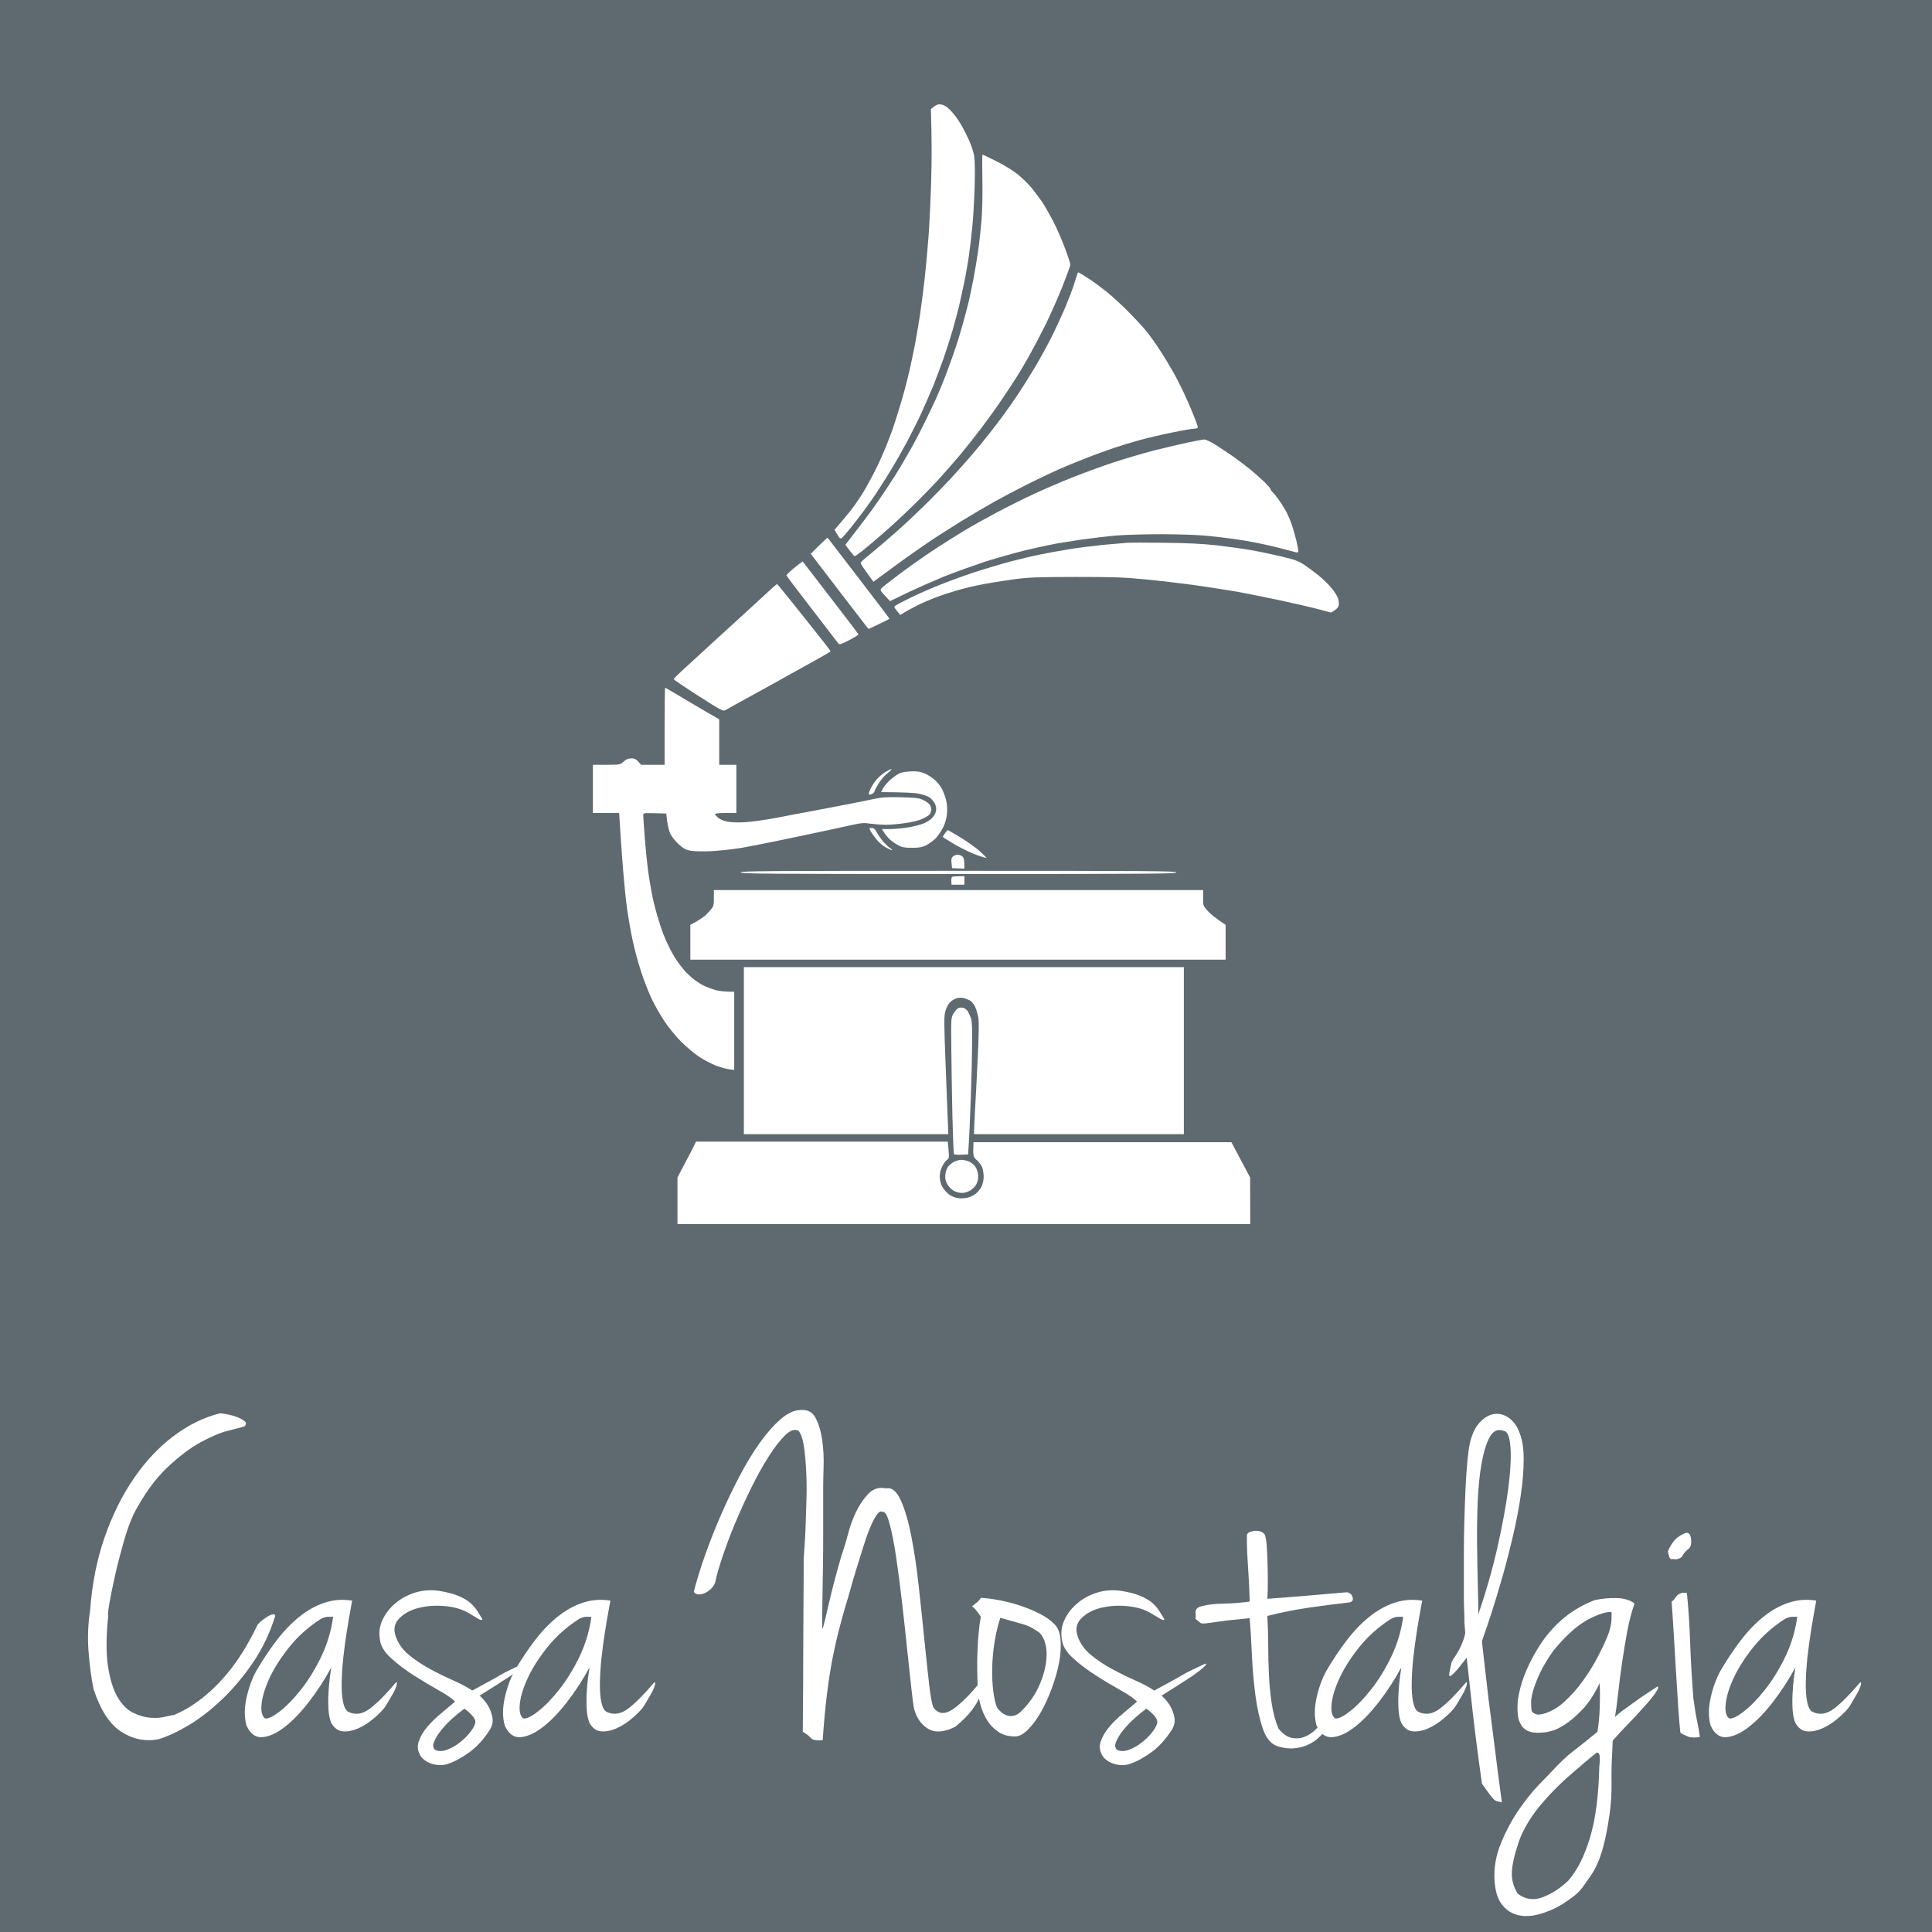
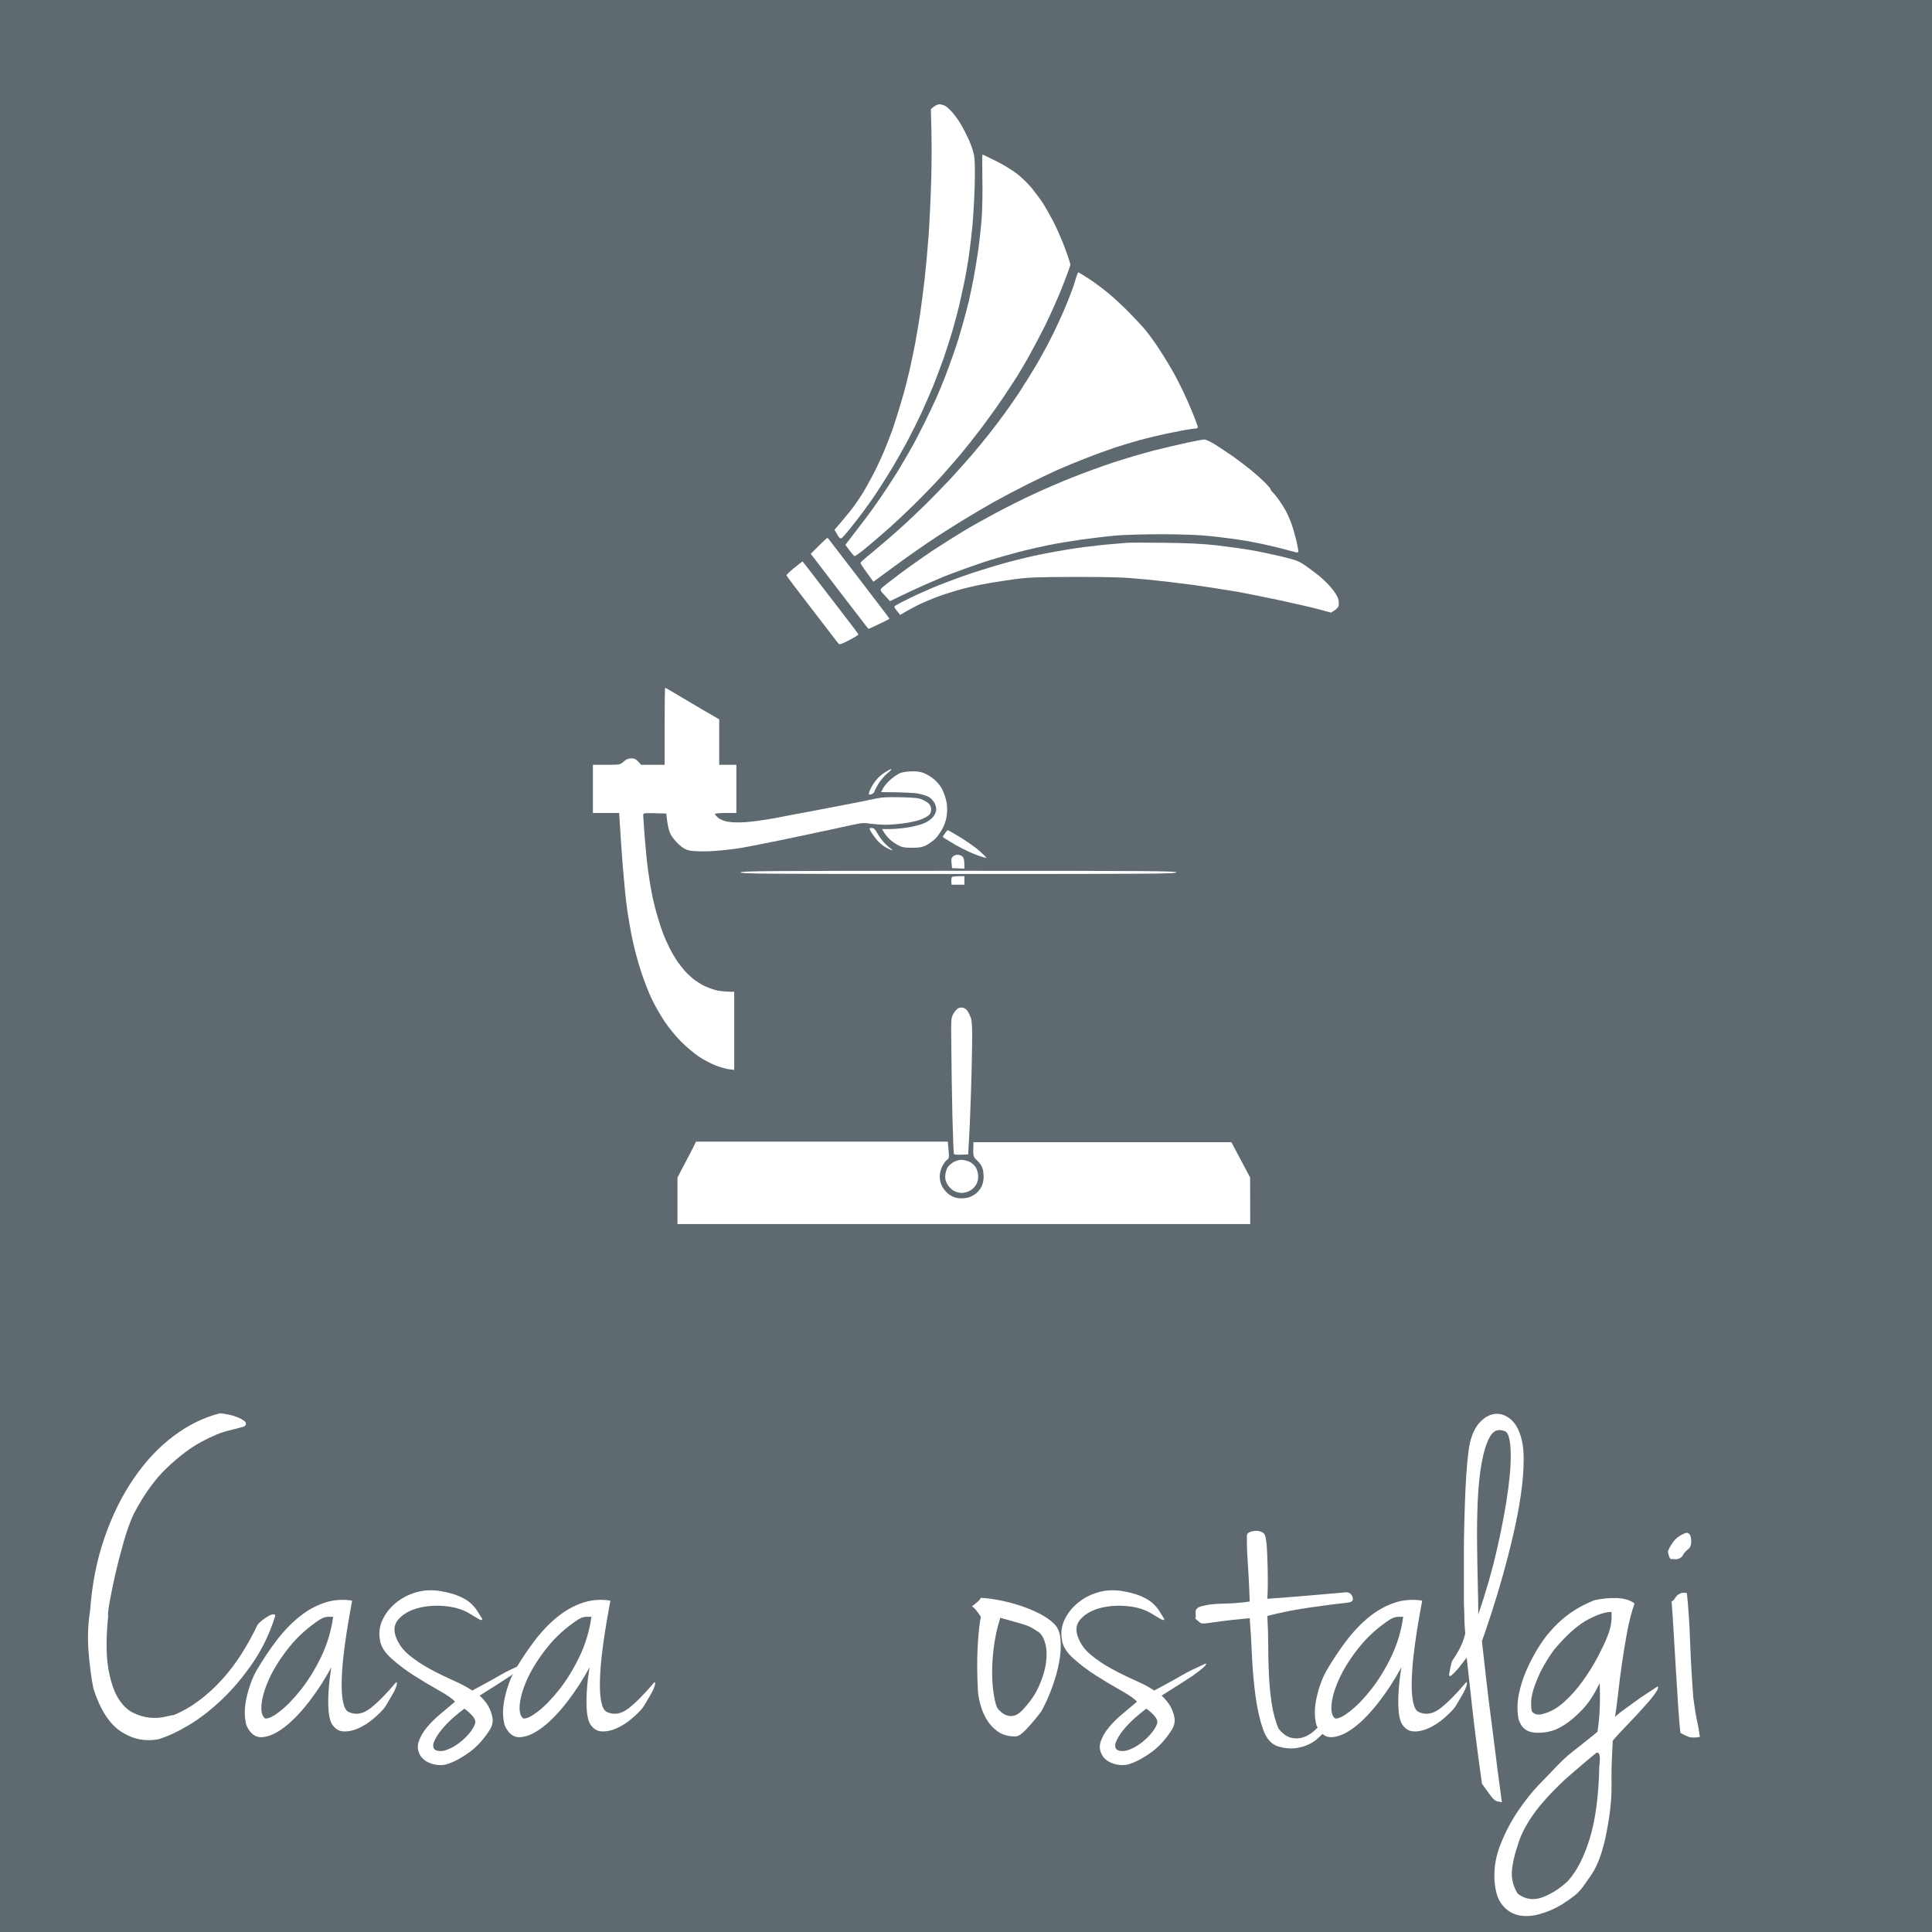
<svg xmlns="http://www.w3.org/2000/svg" width="500" zoomAndPan="magnify" viewBox="0 0 375 375" height="500" preserveAspectRatio="xMidYMid meet" version="1.0">
  <defs>
    <g />
    <clipPath id="98d8ee4649">
      <path d="M 131 221 L 243 221 L 243 237.727 L 131 237.727 Z M 131 221 " clip-rule="nonzero" />
    </clipPath>
    <clipPath id="31428acd2d">
      <path d="M 115.082 133 L 181 133 L 181 208 L 115.082 208 Z M 115.082 133 " clip-rule="nonzero" />
    </clipPath>
    <clipPath id="be8035b0bd">
      <path d="M 173 105 L 259.832 105 L 259.832 120 L 173 120 Z M 173 105 " clip-rule="nonzero" />
    </clipPath>
    <clipPath id="699e75d951">
      <path d="M 161 20.227 L 190 20.227 L 190 105 L 161 105 Z M 161 20.227 " clip-rule="nonzero" />
    </clipPath>
  </defs>
  <rect x="-37.5" width="450" fill="#ffffff" y="-37.5" height="450" fill-opacity="1" />
  <rect x="-37.5" width="450" fill="#5e6a70" y="-37.5" height="450" fill-opacity="1" />
  <path fill="#ffffff" d="M 185.109 225.543 C 184.695 225.77 184.195 226.207 183.965 226.539 C 183.758 226.852 183.531 227.516 183.488 228.035 C 183.406 228.723 183.508 229.18 183.844 229.801 C 184.07 230.258 184.633 230.84 185.066 231.09 C 185.504 231.359 186.191 231.547 186.668 231.547 C 187.168 231.566 187.832 231.359 188.332 231.07 C 188.828 230.777 189.309 230.281 189.555 229.781 C 189.828 229.219 189.91 228.68 189.848 228.035 C 189.805 227.516 189.578 226.832 189.328 226.477 C 189.098 226.125 188.578 225.688 188.145 225.48 C 187.727 225.293 187.043 225.125 186.605 225.125 C 186.191 225.125 185.504 225.312 185.109 225.543 Z M 185.109 225.543 " fill-opacity="1" fill-rule="nonzero" />
  <g clip-path="url(#98d8ee4649)">
    <path fill="#ffffff" d="M 134.555 222.695 C 134.262 223.277 133.453 224.855 132.746 226.164 L 131.5 228.555 L 131.5 237.594 L 242.668 237.594 L 242.648 228.555 L 239.012 221.699 L 188.953 221.699 C 188.852 224.48 188.871 224.523 189.598 225.188 C 190.012 225.543 190.492 226.188 190.637 226.582 C 190.805 226.977 190.926 227.809 190.926 228.41 C 190.926 229.031 190.762 229.824 190.531 230.281 C 190.324 230.695 189.891 231.277 189.555 231.566 C 189.223 231.859 188.578 232.234 188.121 232.379 C 187.664 232.543 186.812 232.629 186.23 232.586 C 185.461 232.523 184.902 232.316 184.258 231.879 C 183.758 231.527 183.156 230.84 182.887 230.32 C 182.555 229.699 182.406 229.055 182.406 228.348 C 182.406 227.703 182.594 226.953 182.887 226.395 C 183.137 225.875 183.551 225.312 183.801 225.148 C 184.215 224.836 184.238 224.691 184.113 223.195 L 183.965 221.594 L 135.094 221.594 Z M 134.555 222.695 " fill-opacity="1" fill-rule="nonzero" />
  </g>
  <path fill="#ffffff" d="M 185.941 195.723 C 185.711 195.848 185.316 196.324 185.047 196.785 C 184.59 197.574 184.59 197.719 184.652 203.516 C 184.672 206.777 184.777 212.66 184.859 216.605 C 184.965 220.555 185.09 223.879 185.152 223.984 C 185.215 224.109 185.859 224.172 186.605 224.129 L 187.914 224.066 C 188.164 220.141 188.332 216.336 188.434 213.074 C 188.559 209.812 188.664 205.18 188.684 202.789 C 188.727 199.547 188.664 198.219 188.453 197.594 C 188.289 197.137 187.996 196.535 187.812 196.242 C 187.625 195.953 187.207 195.66 186.918 195.598 C 186.605 195.535 186.168 195.578 185.941 195.723 Z M 185.941 195.723 " fill-opacity="1" fill-rule="nonzero" />
-   <path fill="#ffffff" d="M 144.383 220.141 L 184.07 220.141 C 183.906 216.355 183.719 211.227 183.531 206.32 C 183.219 198.281 183.219 197.281 183.508 196.242 C 183.695 195.578 184.07 194.852 184.422 194.52 C 184.734 194.188 185.34 193.852 185.734 193.75 C 186.191 193.625 186.73 193.625 187.188 193.75 C 187.582 193.875 188.121 194.102 188.395 194.27 C 188.641 194.434 189.035 194.953 189.266 195.41 C 189.492 195.867 189.766 196.824 189.891 197.551 C 190.035 198.445 189.992 200.773 189.785 205.18 C 189.617 208.668 189.391 213.199 189.266 215.258 C 189.16 217.312 189.059 219.246 189.059 219.559 L 189.059 220.141 L 229.785 220.141 L 229.785 187.723 L 144.383 187.723 Z M 144.383 220.141 " fill-opacity="1" fill-rule="nonzero" />
-   <path fill="#ffffff" d="M 138.562 174.277 C 138.586 175.527 138.5 175.879 138.105 176.398 C 137.836 176.73 137.336 177.27 137.004 177.605 C 136.672 177.914 135.84 178.477 135.199 178.852 L 133.992 179.516 L 133.992 186.27 L 237.891 186.27 L 237.891 179.516 C 235.875 178.188 234.898 177.355 234.398 176.793 C 233.523 175.797 233.504 175.754 233.523 174.277 L 233.523 172.762 L 138.562 172.762 Z M 138.562 174.277 " fill-opacity="1" fill-rule="nonzero" />
  <path fill="#ffffff" d="M 184.797 170.207 C 184.695 170.27 184.633 170.645 184.652 171.039 L 184.695 171.723 L 187.188 171.723 L 187.188 170.062 C 185.461 170.062 184.902 170.125 184.797 170.207 Z M 184.797 170.207 " fill-opacity="1" fill-rule="nonzero" />
  <path fill="#ffffff" d="M 143.758 169.332 C 143.758 169.605 148.602 169.645 186.043 169.645 C 223.488 169.645 228.332 169.605 228.332 169.332 C 228.332 169.062 223.488 169.023 186.043 169.023 C 148.602 169.023 143.758 169.062 143.758 169.332 Z M 143.758 169.332 " fill-opacity="1" fill-rule="nonzero" />
  <path fill="#ffffff" d="M 184.965 166.238 C 184.672 166.508 184.609 166.777 184.695 167.547 L 184.797 168.504 L 187.188 168.605 C 187.207 166.945 187.082 166.527 186.836 166.277 C 186.625 166.07 186.211 165.906 185.898 165.906 C 185.586 165.906 185.172 166.051 184.965 166.238 Z M 184.965 166.238 " fill-opacity="1" fill-rule="nonzero" />
  <path fill="#ffffff" d="M 183.426 161.727 C 183.176 162.062 182.988 162.395 183.012 162.457 C 183.012 162.52 184.133 163.203 185.461 163.992 C 186.812 164.762 188.727 165.676 189.723 166.008 C 190.719 166.363 191.508 166.57 191.488 166.508 C 191.469 166.445 190.887 165.863 190.199 165.238 C 189.516 164.617 187.852 163.434 186.523 162.602 C 185.172 161.789 184.027 161.125 183.988 161.125 C 183.926 161.125 183.676 161.395 183.426 161.727 Z M 183.426 161.727 " fill-opacity="1" fill-rule="nonzero" />
  <path fill="#ffffff" d="M 168.965 161.293 C 169.129 161.605 169.629 162.332 170.086 162.891 C 170.562 163.496 171.355 164.16 171.977 164.512 C 172.578 164.824 173.098 165.055 173.16 165.031 C 173.223 164.992 173.059 164.824 172.809 164.637 C 172.539 164.473 172.02 163.992 171.645 163.598 C 171.27 163.203 170.668 162.395 170.336 161.812 C 169.859 160.938 169.629 160.711 169.215 160.711 C 168.695 160.711 168.695 160.73 168.965 161.293 Z M 168.965 161.293 " fill-opacity="1" fill-rule="nonzero" />
  <path fill="#ffffff" d="M 174.824 150.008 C 174.367 150.176 173.492 150.758 172.871 151.297 C 172.27 151.836 171.582 152.629 171.395 153.023 L 171.02 153.75 C 175.613 153.77 177.547 153.895 178.355 154.062 C 179.168 154.227 180.102 154.539 180.434 154.789 C 180.766 155.016 181.223 155.535 181.43 155.93 C 181.68 156.414 181.766 156.902 181.68 157.387 C 181.617 157.82 181.309 158.383 180.891 158.797 C 180.539 159.172 179.727 159.672 179.145 159.879 C 178.543 160.109 177.234 160.441 176.238 160.605 C 175.219 160.773 173.68 160.918 172.809 160.918 L 171.188 160.918 C 171.75 161.914 172.27 162.52 172.703 162.914 C 173.121 163.309 173.867 163.828 174.367 164.078 C 175.074 164.449 175.57 164.555 177.004 164.555 C 178.398 164.555 178.957 164.449 179.707 164.098 C 180.227 163.848 181.035 163.266 181.535 162.809 C 182.012 162.332 182.699 161.332 183.074 160.566 C 183.551 159.527 183.758 158.758 183.82 157.699 C 183.883 156.699 183.801 155.848 183.551 154.996 C 183.363 154.309 182.988 153.375 182.719 152.918 C 182.449 152.461 181.891 151.773 181.43 151.379 C 180.996 150.984 180.184 150.445 179.602 150.176 C 178.812 149.82 178.211 149.695 177.109 149.719 C 176.301 149.719 175.281 149.863 174.824 150.008 Z M 174.824 150.008 " fill-opacity="1" fill-rule="nonzero" />
  <path fill="#ffffff" d="M 171.812 149.883 C 171.293 150.195 170.562 150.82 170.168 151.277 C 169.773 151.711 169.234 152.566 168.965 153.125 C 168.57 153.977 168.547 154.164 168.797 154.227 C 168.965 154.246 169.254 154.145 169.422 154.02 C 169.609 153.875 169.754 153.688 169.734 153.605 C 169.734 153.5 170.066 152.875 170.461 152.191 C 170.875 151.484 171.645 150.59 172.227 150.113 C 172.809 149.656 173.141 149.281 173.016 149.281 C 172.871 149.281 172.332 149.551 171.812 149.883 Z M 171.812 149.883 " fill-opacity="1" fill-rule="nonzero" />
  <g clip-path="url(#31428acd2d)">
    <path fill="#ffffff" d="M 129.004 140.969 L 129.004 148.449 L 124.434 148.449 C 123.5 147.328 123.23 147.203 122.562 147.203 C 121.941 147.203 121.566 147.348 121.047 147.828 C 120.383 148.43 120.383 148.43 117.742 148.449 L 115.082 148.449 L 115.082 157.801 L 120.176 157.801 C 120.422 162.062 120.695 165.594 120.902 168.398 C 121.129 171.203 121.484 174.84 121.734 176.504 C 121.961 178.164 122.438 180.867 122.793 182.527 C 123.145 184.191 123.895 186.953 124.453 188.66 C 125.016 190.383 125.949 192.754 126.531 193.957 C 127.113 195.164 128.195 197.074 128.965 198.219 C 129.734 199.379 131.145 201.125 132.207 202.188 C 133.246 203.227 134.844 204.555 135.758 205.156 C 136.672 205.762 138.129 206.508 138.98 206.84 C 139.832 207.152 140.973 207.484 141.535 207.547 L 142.512 207.672 L 142.512 192.504 C 140.664 192.504 139.562 192.355 138.875 192.172 C 138.191 191.984 137.109 191.566 136.484 191.258 C 135.863 190.922 134.906 190.301 134.387 189.863 C 133.867 189.426 133.16 188.742 132.828 188.348 C 132.477 187.953 131.871 187.141 131.457 186.582 C 131.062 186 130.398 184.898 130.004 184.086 C 129.586 183.277 129.027 182.031 128.734 181.281 C 128.445 180.535 127.902 178.891 127.551 177.645 C 127.176 176.398 126.699 174.426 126.492 173.281 C 126.281 172.141 125.949 170.207 125.785 168.961 C 125.617 167.734 125.328 164.93 125.16 162.746 C 124.996 160.543 124.848 158.527 124.848 158.258 C 124.848 157.801 124.891 157.801 127.074 157.844 L 129.316 157.906 C 129.547 160.211 129.836 161.25 130.129 161.852 C 130.398 162.434 131.125 163.328 131.75 163.891 C 132.621 164.68 133.098 164.93 133.992 165.117 C 134.699 165.238 136.215 165.281 137.941 165.219 C 139.477 165.137 142.16 164.867 143.863 164.574 C 145.566 164.285 150.492 163.309 154.773 162.395 C 159.051 161.5 163.688 160.504 165.059 160.191 C 167.262 159.711 167.719 159.672 168.965 159.879 C 169.734 159.984 171.082 160.086 171.957 160.086 C 172.852 160.086 174.555 159.941 175.758 159.754 C 176.965 159.59 178.398 159.234 178.98 158.965 C 179.539 158.715 180.184 158.34 180.371 158.156 C 180.578 157.969 180.746 157.488 180.746 157.117 C 180.746 156.699 180.578 156.285 180.289 155.992 C 180.02 155.742 179.438 155.371 178.98 155.184 C 178.336 154.891 177.398 154.809 174.824 154.746 C 172.059 154.684 171.188 154.746 169.629 155.078 C 168.609 155.309 165.805 155.867 163.395 156.324 C 160.984 156.781 158.012 157.344 156.746 157.594 C 155.477 157.82 152.734 158.34 150.617 158.758 C 148.496 159.152 145.797 159.527 144.59 159.59 C 143.262 159.672 141.949 159.629 141.203 159.484 C 140.516 159.359 139.75 159.047 139.395 158.734 C 139.062 158.445 138.773 158.113 138.773 158.008 C 138.773 157.883 139.602 157.801 140.848 157.801 L 142.926 157.801 L 142.926 148.449 L 139.602 148.449 L 139.602 139.621 C 138.066 138.766 135.738 137.375 133.41 136.004 C 131.105 134.613 129.172 133.488 129.109 133.488 C 129.047 133.488 129.004 136.855 129.004 140.969 Z M 129.004 140.969 " fill-opacity="1" fill-rule="nonzero" />
  </g>
-   <path fill="#ffffff" d="M 149.68 114.332 C 149.098 114.871 145.918 117.801 142.617 120.812 C 139.312 123.828 136.113 126.734 135.551 127.277 C 134.969 127.797 133.66 129 132.641 129.938 C 131.625 130.871 130.773 131.723 130.773 131.828 C 130.773 131.93 132.934 133.387 135.551 135.07 C 140.184 138.02 140.352 138.102 140.848 137.812 C 141.141 137.625 143.801 136.168 146.773 134.527 C 149.742 132.906 152.777 131.223 153.523 130.789 C 154.273 130.371 156.309 129.23 158.055 128.273 C 159.801 127.316 161.234 126.488 161.215 126.426 C 161.215 126.363 160.633 125.574 159.902 124.656 C 159.176 123.742 156.891 120.836 154.793 118.215 C 152.695 115.598 150.926 113.418 150.863 113.395 C 150.781 113.355 150.242 113.789 149.68 114.332 Z M 149.68 114.332 " fill-opacity="1" fill-rule="nonzero" />
  <path fill="#ffffff" d="M 154.148 110.238 C 153.297 110.922 152.609 111.59 152.652 111.691 C 152.672 111.797 154.895 114.746 157.617 118.258 C 160.32 121.789 162.625 124.781 162.75 124.93 C 162.938 125.156 163.332 125.031 164.809 124.262 C 165.805 123.742 166.617 123.246 166.617 123.141 C 166.617 123.059 164.871 120.75 162.75 118.008 C 160.633 115.266 158.199 112.105 157.348 110.984 C 156.496 109.883 155.789 108.969 155.77 108.969 C 155.727 108.969 155 109.551 154.148 110.238 Z M 154.148 110.238 " fill-opacity="1" fill-rule="nonzero" />
  <g clip-path="url(#be8035b0bd)">
    <path fill="#ffffff" d="M 218.773 105.355 C 218.148 105.395 216.09 105.582 214.199 105.75 C 212.309 105.938 209.316 106.309 207.551 106.602 C 205.785 106.891 203.207 107.348 201.836 107.641 C 200.465 107.91 197.891 108.535 196.121 108.992 C 194.355 109.449 191.137 110.426 188.953 111.129 C 186.773 111.859 183.695 113 182.098 113.645 C 180.496 114.289 178.066 115.371 176.695 116.035 C 175.324 116.699 174.035 117.387 173.828 117.531 C 173.492 117.781 173.516 117.844 174.098 118.57 L 174.719 119.359 C 176.09 118.527 177.191 117.945 178.043 117.512 C 178.898 117.074 180.496 116.387 181.578 115.973 C 182.656 115.559 184.527 114.953 185.734 114.602 C 186.938 114.246 189.078 113.727 190.512 113.457 C 191.945 113.168 194.688 112.73 196.641 112.461 C 199.82 112.047 201.047 112.004 208.797 111.984 C 216.215 111.984 218.105 112.047 222.305 112.461 C 224.984 112.711 229.203 113.207 231.656 113.543 C 234.105 113.895 237.766 114.457 239.758 114.789 C 241.754 115.141 245.785 115.953 248.695 116.574 C 251.602 117.199 254.969 117.988 256.176 118.32 L 258.355 118.902 C 259.438 118.277 259.77 117.883 259.832 117.531 C 259.914 117.219 259.852 116.617 259.727 116.18 C 259.602 115.766 259.043 114.852 258.461 114.164 C 257.898 113.48 256.82 112.418 256.09 111.816 C 255.363 111.234 254.117 110.301 253.348 109.758 C 252.082 108.906 251.562 108.699 248.902 108.055 C 247.238 107.66 244.539 107.078 242.875 106.789 C 241.215 106.496 238.137 106.082 236.02 105.832 C 233.277 105.543 230.43 105.395 226.043 105.355 C 222.68 105.312 219.395 105.312 218.773 105.355 Z M 218.773 105.355 " fill-opacity="1" fill-rule="nonzero" />
  </g>
  <path fill="#ffffff" d="M 158.926 105.938 L 157.367 107.496 C 159.176 109.844 161.484 112.875 163.664 115.723 C 165.867 118.59 167.863 121.188 168.113 121.5 L 168.59 122.082 C 171.727 120.625 172.641 120.148 172.641 120.086 C 172.641 120.023 170.043 116.617 166.867 112.48 C 163.707 108.367 161.027 104.855 160.902 104.711 C 160.777 104.543 160.652 104.418 160.59 104.398 C 160.527 104.398 159.781 105.082 158.926 105.938 Z M 158.926 105.938 " fill-opacity="1" fill-rule="nonzero" />
  <path fill="#ffffff" d="M 230.41 85.926 C 228.871 86.258 225.961 86.945 223.969 87.441 C 221.973 87.961 218.5 88.98 216.277 89.707 C 214.055 90.434 210.398 91.766 208.176 92.656 C 205.953 93.531 202.543 95.008 200.59 95.922 C 198.637 96.812 195.418 98.434 193.422 99.496 C 191.426 100.555 188.559 102.152 187.082 103.047 C 185.609 103.941 182.887 105.645 181.059 106.852 C 179.23 108.078 176.277 110.152 174.512 111.484 C 172.746 112.812 171.168 114.039 171.043 114.246 C 170.812 114.539 170.918 114.727 171.77 115.617 L 172.746 116.68 C 175.801 115.184 177.816 114.246 179.188 113.645 C 180.559 113.043 182.285 112.293 183.031 111.984 C 183.781 111.672 185.691 110.965 187.293 110.383 C 188.891 109.82 190.574 109.219 191.031 109.074 C 191.488 108.906 192.984 108.473 194.355 108.078 C 195.727 107.68 197.828 107.098 199.031 106.809 C 200.238 106.52 202.336 106.039 203.707 105.77 C 205.078 105.48 207.883 105.023 209.941 104.73 C 211.996 104.441 215.031 104.086 216.695 103.941 C 218.355 103.797 222.348 103.691 225.629 103.691 C 229.555 103.711 232.695 103.816 234.98 104.066 C 236.871 104.254 239.863 104.648 241.629 104.938 C 243.395 105.23 246.262 105.832 247.969 106.27 C 249.691 106.727 251.293 107.141 251.562 107.203 C 251.875 107.266 252.02 107.203 252.02 106.996 C 252.02 106.828 251.832 105.875 251.602 104.855 C 251.355 103.859 250.938 102.383 250.648 101.594 C 250.355 100.781 249.836 99.617 249.484 98.996 C 249.129 98.371 248.488 97.375 248.07 96.812 C 247.656 96.23 247.137 95.629 246.949 95.465 C 246.762 95.297 246.594 95.047 246.617 94.945 C 246.617 94.82 246.074 94.215 245.434 93.57 C 244.766 92.93 243.582 91.867 242.773 91.203 C 241.961 90.539 240.426 89.375 239.344 88.605 C 238.262 87.859 236.664 86.797 235.812 86.258 C 234.961 85.719 234.023 85.301 233.734 85.301 C 233.441 85.324 231.945 85.594 230.41 85.926 Z M 230.41 85.926 " fill-opacity="1" fill-rule="nonzero" />
  <path fill="#ffffff" d="M 209.129 53.137 C 209.066 53.262 208.777 54.176 208.484 55.152 C 208.176 56.129 207.406 58.121 206.781 59.617 C 206.16 61.094 204.973 63.672 204.145 65.332 C 203.312 66.996 201.879 69.613 200.965 71.152 C 200.027 72.688 198.617 74.977 197.785 76.242 C 196.953 77.512 195.602 79.422 194.812 80.504 C 194.023 81.582 192.695 83.328 191.883 84.348 C 191.074 85.363 189.617 87.152 188.641 88.293 C 187.664 89.438 185.734 91.578 184.363 93.074 C 182.969 94.551 180.684 96.898 179.27 98.27 C 177.859 99.641 176.176 101.238 175.551 101.801 C 174.926 102.383 173.328 103.797 172.02 104.918 C 170.688 106.062 169.047 107.453 168.32 108.035 C 167.613 108.594 167.031 109.156 167.031 109.281 C 167.031 109.406 167.594 110.258 168.277 111.191 L 169.523 112.918 C 170.562 112.148 172.371 110.84 174.199 109.488 C 176.027 108.137 178.793 106.207 180.332 105.168 C 181.867 104.129 184.672 102.34 186.562 101.176 C 188.453 100.016 191.301 98.332 192.902 97.438 C 194.5 96.543 197.453 94.984 199.445 93.988 C 201.441 92.992 204.059 91.742 205.266 91.203 C 206.469 90.664 208.945 89.645 210.773 88.938 C 212.602 88.211 215.137 87.297 216.383 86.883 C 217.629 86.465 219.832 85.801 221.266 85.406 C 222.699 85.012 225.504 84.348 227.5 83.953 C 229.496 83.535 231.449 83.203 231.801 83.203 C 232.277 83.203 232.488 83.098 232.488 82.891 C 232.488 82.727 232.07 81.582 231.57 80.336 C 231.074 79.109 230.223 77.176 229.68 76.035 C 229.141 74.891 228.227 73.105 227.645 72.086 C 227.062 71.066 225.941 69.199 225.109 67.93 C 224.301 66.664 223.094 65 222.43 64.191 C 221.766 63.379 220.309 61.82 219.207 60.699 C 218.105 59.555 216.277 57.875 215.137 56.918 C 213.992 55.98 212.246 54.672 211.23 54.027 C 210.23 53.387 209.379 52.867 209.316 52.867 C 209.254 52.867 209.172 52.988 209.129 53.113 Z M 209.129 53.137 " fill-opacity="1" fill-rule="nonzero" />
  <path fill="#ffffff" d="M 190.68 34.746 C 190.742 37.426 190.656 40.812 190.531 42.578 C 190.387 44.305 190.098 47.004 189.867 48.605 C 189.641 50.207 189.223 52.68 188.953 54.113 C 188.684 55.547 188.246 57.562 188.02 58.578 C 187.77 59.598 187.293 61.387 186.98 62.527 C 186.648 63.672 186.23 65.125 186.043 65.75 C 185.859 66.371 185.379 67.785 185.004 68.867 C 184.633 69.945 183.945 71.816 183.488 73.02 C 183.031 74.227 182.223 76.137 181.723 77.281 C 181.203 78.426 180.164 80.625 179.395 82.164 C 178.625 83.703 177.672 85.57 177.254 86.32 C 176.859 87.066 175.902 88.688 175.156 89.957 C 174.43 91.223 173.098 93.324 172.227 94.633 C 171.355 95.941 170.129 97.727 169.523 98.578 C 168.922 99.434 167.445 101.406 166.242 102.945 L 164.082 105.75 C 165.328 107.453 165.785 107.953 165.887 107.953 C 166.012 107.93 166.699 107.453 167.445 106.871 C 168.195 106.27 170.023 104.73 171.5 103.441 C 172.996 102.152 175.613 99.723 177.34 98.02 C 179.062 96.336 181.453 93.863 182.637 92.555 C 183.82 91.223 185.566 89.23 186.523 88.086 C 187.477 86.945 189.246 84.699 190.469 83.098 C 191.676 81.5 193.629 78.797 194.773 77.074 C 195.914 75.371 197.141 73.5 197.492 72.918 C 197.867 72.355 198.824 70.715 199.633 69.281 C 200.445 67.848 201.898 65.105 202.875 63.152 C 203.832 61.219 205.328 57.832 206.199 55.672 C 207.051 53.508 207.758 51.555 207.758 51.371 C 207.758 51.16 207.281 49.707 206.699 48.148 C 206.117 46.57 205.078 44.199 204.395 42.891 C 203.707 41.582 202.773 39.941 202.316 39.254 C 201.836 38.57 200.945 37.363 200.301 36.555 C 199.656 35.766 198.387 34.516 197.473 33.789 C 196.516 33.043 194.773 31.961 193.316 31.254 C 191.945 30.57 190.781 30.008 190.699 30.008 C 190.637 30.008 190.637 32.129 190.68 34.746 Z M 190.68 34.746 " fill-opacity="1" fill-rule="nonzero" />
  <g clip-path="url(#699e75d951)">
    <path fill="#ffffff" d="M 181.266 20.719 L 180.684 21.176 C 180.871 26.973 180.852 31.504 180.746 34.996 C 180.641 38.484 180.414 43.391 180.227 45.906 C 180.039 48.418 179.707 52.117 179.477 54.113 C 179.25 56.105 178.836 59.285 178.562 61.176 C 178.273 63.066 177.836 65.582 177.609 66.789 C 177.379 67.992 176.902 70.238 176.57 71.773 C 176.215 73.312 175.531 76.035 174.988 77.801 C 174.469 79.566 173.68 82.102 173.223 83.41 C 172.746 84.719 171.934 86.82 171.375 88.086 C 170.836 89.355 169.941 91.223 169.398 92.242 C 168.859 93.262 168.051 94.715 167.613 95.465 C 167.156 96.211 166.387 97.375 165.887 98.062 C 165.41 98.746 164.309 100.098 163.477 101.074 L 161.98 102.84 C 162.586 103.922 162.855 104.316 162.98 104.418 C 163.105 104.504 163.293 104.523 163.395 104.441 C 163.52 104.355 164.227 103.547 164.973 102.633 C 165.723 101.719 166.988 100.074 167.781 98.996 C 168.59 97.914 169.859 96.086 170.586 94.945 C 171.332 93.801 172.516 91.93 173.203 90.789 C 173.887 89.645 175.156 87.402 176.027 85.801 C 176.883 84.199 178.168 81.625 178.875 80.086 C 179.582 78.547 180.621 76.16 181.184 74.789 C 181.723 73.418 182.617 71.066 183.137 69.594 C 183.656 68.117 184.445 65.625 184.902 64.086 C 185.34 62.547 185.898 60.43 186.148 59.41 C 186.379 58.395 186.812 56.461 187.082 55.152 C 187.375 53.844 187.789 51.492 188.02 49.957 C 188.246 48.418 188.578 45.656 188.746 43.828 C 188.914 41.996 189.121 38.484 189.184 36.035 C 189.266 33.105 189.223 31.109 189.078 30.215 C 188.953 29.469 188.496 28.117 188.082 27.203 C 187.664 26.289 186.98 24.938 186.543 24.191 C 186.105 23.441 185.359 22.383 184.859 21.82 C 184.363 21.262 183.719 20.68 183.406 20.531 C 183.074 20.367 182.594 20.242 182.348 20.242 C 182.074 20.242 181.578 20.449 181.266 20.719 Z M 181.266 20.719 " fill-opacity="1" fill-rule="nonzero" />
  </g>
  <g fill="#ffffff" fill-opacity="1">
    <g transform="translate(15.434, 337.136)">
      <g>
        <path d="M 32.047 -60.297 C 31.555 -60.117 30.547 -59.848 29.016 -59.484 C 27.492 -59.129 25.68 -58.379 23.578 -57.234 C 21.484 -56.098 19.281 -54.43 16.969 -52.234 C 14.656 -50.047 12.508 -47.066 10.531 -43.297 C 9.875 -41.91 9.227 -40.125 8.594 -37.938 C 7.969 -35.75 7.41 -33.586 6.922 -31.453 C 6.441 -29.328 6.066 -27.484 5.797 -25.922 C 5.535 -24.359 5.461 -23.578 5.578 -23.578 C 5.16 -19.492 5.145 -16.191 5.531 -13.672 C 5.926 -11.16 6.539 -9.18 7.375 -7.734 C 8.219 -6.297 9.207 -5.289 10.344 -4.719 C 11.488 -4.156 12.598 -3.828 13.672 -3.734 C 14.754 -3.641 15.727 -3.695 16.594 -3.906 C 17.469 -4.125 18.023 -4.234 18.266 -4.234 C 20.004 -4.953 21.672 -5.91 23.266 -7.109 C 24.859 -8.305 26.344 -9.672 27.719 -11.203 C 29.102 -12.734 30.363 -14.398 31.5 -16.203 C 32.633 -18.004 33.656 -19.863 34.562 -21.781 C 34.801 -22.082 35.113 -22.379 35.5 -22.672 C 35.895 -22.973 36.27 -23.227 36.625 -23.438 C 36.988 -23.656 37.305 -23.773 37.578 -23.797 C 37.848 -23.828 37.984 -23.723 37.984 -23.484 C 36.961 -20.191 35.535 -17.191 33.703 -14.484 C 31.867 -11.785 29.883 -9.414 27.75 -7.375 C 25.625 -5.332 23.469 -3.648 21.281 -2.328 C 19.094 -1.016 17.098 -0.086 15.297 0.453 C 12.723 0.93 10.312 0.438 8.062 -1.031 C 5.812 -2.5 4.023 -5.273 2.703 -9.359 C 2.273 -11.516 1.957 -13.926 1.75 -16.594 C 1.539 -19.27 1.645 -21.926 2.062 -24.562 C 2.426 -29.664 3.359 -34.379 4.859 -38.703 C 6.359 -43.023 8.25 -46.848 10.531 -50.172 C 12.812 -53.504 15.391 -56.25 18.266 -58.406 C 21.148 -60.57 24.148 -62.039 27.266 -62.812 C 27.504 -62.812 27.953 -62.75 28.609 -62.625 C 29.273 -62.508 29.922 -62.332 30.547 -62.094 C 31.18 -61.852 31.676 -61.582 32.031 -61.281 C 32.395 -60.988 32.398 -60.66 32.047 -60.297 Z M 32.047 -60.297 " />
      </g>
    </g>
  </g>
  <g fill="#ffffff" fill-opacity="1">
    <g transform="translate(49.179, 337.136)">
      <g>
        <path d="M 19.172 -26.453 C 19.109 -26.098 18.973 -25.348 18.766 -24.203 C 18.555 -23.066 18.332 -21.734 18.094 -20.203 C 17.852 -18.672 17.641 -17.066 17.453 -15.391 C 17.273 -13.711 17.172 -12.125 17.141 -10.625 C 17.109 -9.125 17.195 -7.848 17.406 -6.797 C 17.625 -5.742 17.973 -5.098 18.453 -4.859 C 19.828 -4.203 21.234 -4.426 22.672 -5.531 C 24.117 -6.645 25.801 -8.344 27.719 -10.625 C 27.895 -10.625 27.91 -10.383 27.766 -9.906 C 27.617 -9.426 27.379 -8.898 27.047 -8.328 C 26.711 -7.754 26.379 -7.18 26.047 -6.609 C 25.723 -6.047 25.473 -5.672 25.297 -5.484 C 24.805 -4.891 24.113 -4.219 23.219 -3.469 C 22.32 -2.719 21.363 -2.113 20.344 -1.656 C 19.32 -1.207 18.344 -1.016 17.406 -1.078 C 16.477 -1.141 15.719 -1.68 15.125 -2.703 C 14.82 -3.422 14.641 -4.305 14.578 -5.359 C 14.516 -6.41 14.516 -7.473 14.578 -8.547 C 14.641 -9.629 14.727 -10.617 14.844 -11.516 C 14.969 -12.422 15.062 -13.082 15.125 -13.5 C 13.863 -11.156 12.422 -8.93 10.797 -6.828 C 9.18 -4.734 7.594 -3.086 6.031 -1.891 C 4.469 -0.691 3.023 -0.047 1.703 0.047 C 0.391 0.141 -0.625 -0.625 -1.344 -2.25 C -1.77 -3.812 -1.77 -5.566 -1.344 -7.516 C -0.926 -9.461 -0.297 -11.219 0.547 -12.781 C 1.805 -14.938 3.125 -16.914 4.5 -18.719 C 5.875 -20.52 7.344 -22.051 8.906 -23.312 C 10.469 -24.57 12.102 -25.484 13.812 -26.047 C 15.52 -26.617 17.305 -26.754 19.172 -26.453 Z M 2.25 -3.594 C 2.852 -3.477 3.812 -3.93 5.125 -4.953 C 6.445 -5.973 7.828 -7.395 9.266 -9.219 C 10.711 -11.051 12.02 -13.18 13.188 -15.609 C 14.352 -18.047 15.117 -20.613 15.484 -23.312 C 15.242 -23.312 14.895 -23.312 14.438 -23.312 C 13.988 -23.312 13.469 -23.129 12.875 -22.766 C 10.594 -21.266 8.641 -19.508 7.016 -17.5 C 5.398 -15.488 4.141 -13.535 3.234 -11.641 C 2.336 -9.754 1.797 -8.062 1.609 -6.562 C 1.43 -5.062 1.645 -4.07 2.25 -3.594 Z M 2.25 -3.594 " />
      </g>
    </g>
  </g>
  <g fill="#ffffff" fill-opacity="1">
    <g transform="translate(75.366, 337.136)">
      <g>
        <path d="M 9.906 -28.344 C 11.406 -28.102 12.648 -27.773 13.641 -27.359 C 14.629 -26.941 15.406 -26.477 15.969 -25.969 C 16.539 -25.457 16.988 -24.93 17.312 -24.391 C 17.645 -23.848 17.961 -23.336 18.266 -22.859 C 18.211 -22.617 17.93 -22.648 17.422 -22.953 C 16.91 -23.254 16.414 -23.551 15.938 -23.844 C 14.613 -24.688 13.02 -25.195 11.156 -25.375 C 9.301 -25.562 7.578 -25.457 5.984 -25.062 C 4.391 -24.676 3.113 -24 2.156 -23.031 C 1.195 -22.07 0.957 -20.906 1.438 -19.531 C 1.914 -18.145 2.77 -16.941 4 -15.922 C 5.227 -14.91 6.594 -14 8.094 -13.188 C 9.594 -12.375 11.094 -11.633 12.594 -10.969 C 14.094 -10.312 15.328 -9.656 16.297 -9 C 17.492 -9.656 18.508 -10.207 19.344 -10.656 C 20.188 -11.113 20.938 -11.535 21.594 -11.922 C 22.258 -12.316 22.938 -12.676 23.625 -13 C 24.312 -13.332 25.109 -13.707 26.016 -14.125 C 26.129 -14.188 26.227 -14.219 26.312 -14.219 C 26.406 -14.219 26.406 -14.141 26.312 -13.984 C 26.227 -13.836 25.988 -13.598 25.594 -13.266 C 25.207 -12.941 24.598 -12.477 23.766 -11.875 C 23.336 -11.582 22.551 -11.07 21.406 -10.344 C 20.27 -9.625 19.047 -8.848 17.734 -8.016 C 18.453 -7.348 19.02 -6.656 19.438 -5.938 C 19.801 -5.281 20.055 -4.578 20.203 -3.828 C 20.359 -3.078 20.223 -2.312 19.797 -1.531 C 18.598 0.383 17.25 1.883 15.75 2.969 C 14.25 4.051 12.867 4.801 11.609 5.219 C 10.766 5.52 9.832 5.551 8.812 5.312 C 7.801 5.07 6.992 4.594 6.391 3.875 C 5.734 2.914 5.566 1.938 5.891 0.938 C 6.223 -0.051 6.781 -1.008 7.562 -1.938 C 8.344 -2.863 9.242 -3.742 10.266 -4.578 C 11.285 -5.422 12.18 -6.176 12.953 -6.844 C 12.422 -7.438 11.375 -8.164 9.812 -9.031 C 8.25 -9.906 6.641 -10.867 4.984 -11.922 C 3.336 -12.973 1.852 -14.098 0.531 -15.297 C -0.781 -16.492 -1.5 -17.695 -1.625 -18.906 C -1.863 -20.219 -1.695 -21.488 -1.125 -22.719 C -0.551 -23.945 0.285 -25.023 1.391 -25.953 C 2.504 -26.891 3.797 -27.582 5.266 -28.031 C 6.734 -28.477 8.281 -28.582 9.906 -28.344 Z M 9.094 2.516 C 9.75 2.816 10.492 2.816 11.328 2.516 C 12.172 2.211 12.969 1.773 13.719 1.203 C 14.469 0.641 15.129 0.016 15.703 -0.672 C 16.273 -1.359 16.648 -1.973 16.828 -2.516 C 17.004 -2.992 16.836 -3.52 16.328 -4.094 C 15.816 -4.664 15.297 -5.129 14.766 -5.484 C 14.098 -5.004 13.344 -4.391 12.5 -3.641 C 11.664 -2.891 10.93 -2.125 10.297 -1.344 C 9.672 -0.57 9.207 0.172 8.906 0.891 C 8.602 1.617 8.664 2.16 9.094 2.516 Z M 9.094 2.516 " />
      </g>
    </g>
  </g>
  <g fill="#ffffff" fill-opacity="1">
    <g transform="translate(99.303, 337.136)">
      <g>
        <path d="M 19.172 -26.453 C 19.109 -26.098 18.973 -25.348 18.766 -24.203 C 18.555 -23.066 18.332 -21.734 18.094 -20.203 C 17.852 -18.672 17.641 -17.066 17.453 -15.391 C 17.273 -13.711 17.172 -12.125 17.141 -10.625 C 17.109 -9.125 17.195 -7.848 17.406 -6.797 C 17.625 -5.742 17.973 -5.098 18.453 -4.859 C 19.828 -4.203 21.234 -4.426 22.672 -5.531 C 24.117 -6.645 25.801 -8.344 27.719 -10.625 C 27.895 -10.625 27.91 -10.383 27.766 -9.906 C 27.617 -9.426 27.379 -8.898 27.047 -8.328 C 26.711 -7.754 26.379 -7.18 26.047 -6.609 C 25.723 -6.047 25.473 -5.672 25.297 -5.484 C 24.805 -4.891 24.113 -4.219 23.219 -3.469 C 22.32 -2.719 21.363 -2.113 20.344 -1.656 C 19.32 -1.207 18.344 -1.016 17.406 -1.078 C 16.477 -1.141 15.719 -1.68 15.125 -2.703 C 14.82 -3.422 14.641 -4.305 14.578 -5.359 C 14.516 -6.41 14.516 -7.473 14.578 -8.547 C 14.641 -9.629 14.727 -10.617 14.844 -11.516 C 14.969 -12.422 15.062 -13.082 15.125 -13.5 C 13.863 -11.156 12.422 -8.93 10.797 -6.828 C 9.18 -4.734 7.594 -3.086 6.031 -1.891 C 4.469 -0.691 3.023 -0.047 1.703 0.047 C 0.391 0.141 -0.625 -0.625 -1.344 -2.25 C -1.77 -3.812 -1.77 -5.566 -1.344 -7.516 C -0.926 -9.461 -0.297 -11.219 0.547 -12.781 C 1.805 -14.938 3.125 -16.914 4.5 -18.719 C 5.875 -20.52 7.344 -22.051 8.906 -23.312 C 10.469 -24.57 12.102 -25.484 13.812 -26.047 C 15.52 -26.617 17.305 -26.754 19.172 -26.453 Z M 2.25 -3.594 C 2.852 -3.477 3.812 -3.93 5.125 -4.953 C 6.445 -5.973 7.828 -7.395 9.266 -9.219 C 10.711 -11.051 12.02 -13.18 13.188 -15.609 C 14.352 -18.047 15.117 -20.613 15.484 -23.312 C 15.242 -23.312 14.895 -23.312 14.438 -23.312 C 13.988 -23.312 13.469 -23.129 12.875 -22.766 C 10.594 -21.266 8.641 -19.508 7.016 -17.5 C 5.398 -15.488 4.141 -13.535 3.234 -11.641 C 2.336 -9.754 1.797 -8.062 1.609 -6.562 C 1.43 -5.062 1.645 -4.07 2.25 -3.594 Z M 2.25 -3.594 " />
      </g>
    </g>
  </g>
  <g fill="#ffffff" fill-opacity="1">
    <g transform="translate(125.489, 337.136)">
      <g />
    </g>
  </g>
  <g fill="#ffffff" fill-opacity="1">
    <g transform="translate(139.887, 337.136)">
      <g>
-         <path d="M 15.562 -63.453 C 16.883 -63.566 17.844 -63.039 18.438 -61.875 C 19.039 -60.707 19.461 -59.281 19.703 -57.594 C 19.941 -55.914 20.031 -54.176 19.969 -52.375 C 19.914 -50.582 19.891 -49.113 19.891 -47.969 C 19.891 -47.125 19.891 -45.879 19.891 -44.234 C 19.891 -42.586 19.891 -40.785 19.891 -38.828 C 19.891 -36.879 19.875 -34.867 19.844 -32.797 C 19.812 -30.734 19.781 -28.844 19.75 -27.125 C 19.719 -25.414 19.703 -23.992 19.703 -22.859 C 19.703 -21.723 19.703 -21.094 19.703 -20.969 C 19.828 -21.094 20.023 -21.738 20.297 -22.906 C 20.566 -24.07 20.895 -25.477 21.281 -27.125 C 21.676 -28.781 22.129 -30.535 22.641 -32.391 C 23.148 -34.254 23.672 -35.969 24.203 -37.531 C 24.266 -37.707 24.461 -38.426 24.797 -39.688 C 25.129 -40.945 25.609 -42.25 26.234 -43.594 C 26.867 -44.945 27.664 -46.133 28.625 -47.156 C 29.582 -48.176 30.75 -48.535 32.125 -48.234 C 33.207 -48.473 34.156 -47.691 34.969 -45.891 C 35.781 -44.098 36.469 -41.727 37.031 -38.781 C 37.602 -35.844 38.082 -32.57 38.469 -28.969 C 38.863 -25.375 39.223 -21.957 39.547 -18.719 C 39.879 -15.477 40.18 -12.656 40.453 -10.25 C 40.723 -7.852 41.008 -6.328 41.312 -5.672 C 42.27 -4.41 43.531 -4.316 45.094 -5.391 C 46.656 -6.473 48.426 -8.242 50.406 -10.703 C 50.52 -10.523 50.594 -10.18 50.625 -9.672 C 50.656 -9.16 50.535 -8.531 50.266 -7.781 C 49.992 -7.031 49.484 -6.16 48.734 -5.172 C 47.984 -4.18 46.922 -3.117 45.547 -1.984 C 43.379 -0.898 41.617 -0.766 40.266 -1.578 C 38.922 -2.391 38.008 -3.691 37.531 -5.484 C 37.406 -6.086 37.223 -7.469 36.984 -9.625 C 36.742 -11.789 36.473 -14.312 36.172 -17.188 C 35.879 -20.07 35.551 -23.07 35.188 -26.188 C 34.832 -29.312 34.457 -32.191 34.062 -34.828 C 33.676 -37.473 33.254 -39.633 32.797 -41.312 C 32.348 -42.988 31.914 -43.77 31.5 -43.656 C 31.133 -43.895 30.742 -43.727 30.328 -43.156 C 29.91 -42.582 29.473 -41.754 29.016 -40.672 C 28.566 -39.598 28.117 -38.336 27.672 -36.891 C 27.223 -35.453 26.773 -34.016 26.328 -32.578 C 25.879 -31.141 25.488 -29.805 25.156 -28.578 C 24.82 -27.348 24.535 -26.375 24.297 -25.656 C 23.703 -23.613 23.191 -21.75 22.766 -20.062 C 22.348 -18.383 21.957 -16.586 21.594 -14.672 C 21.238 -12.754 20.91 -10.578 20.609 -8.141 C 20.305 -5.711 20.035 -2.789 19.797 0.625 C 18.598 0.75 17.816 0.598 17.453 0.172 C 17.098 -0.242 16.594 -0.629 15.938 -0.984 C 15.938 -2.129 15.945 -3.961 15.969 -6.484 C 16 -9.004 16.016 -11.836 16.016 -14.984 C 16.016 -18.129 16.031 -21.426 16.062 -24.875 C 16.094 -28.332 16.109 -31.562 16.109 -34.562 C 16.109 -34.676 16.148 -35.301 16.234 -36.438 C 16.328 -37.582 16.406 -38.961 16.469 -40.578 C 16.531 -42.203 16.586 -43.988 16.641 -45.938 C 16.703 -47.895 16.688 -49.77 16.594 -51.562 C 16.508 -53.363 16.363 -54.969 16.156 -56.375 C 15.945 -57.789 15.602 -58.801 15.125 -59.406 C 14.406 -59.82 13.547 -59.551 12.547 -58.594 C 11.555 -57.633 10.492 -56.27 9.359 -54.5 C 8.223 -52.727 7.082 -50.688 5.938 -48.375 C 4.801 -46.062 3.75 -43.75 2.781 -41.438 C 1.82 -39.133 1 -36.945 0.312 -34.875 C -0.375 -32.801 -0.836 -31.164 -1.078 -29.969 C -1.254 -29.488 -1.535 -29.066 -1.922 -28.703 C -2.316 -28.348 -2.723 -28.078 -3.141 -27.891 C -3.566 -27.711 -3.973 -27.641 -4.359 -27.672 C -4.754 -27.703 -5.039 -27.867 -5.219 -28.172 C -4.676 -30.328 -3.953 -32.68 -3.047 -35.234 C -2.148 -37.785 -1.133 -40.363 0 -42.969 C 1.133 -45.582 2.348 -48.117 3.641 -50.578 C 4.93 -53.035 6.25 -55.207 7.594 -57.094 C 8.945 -58.988 10.301 -60.52 11.656 -61.688 C 13.008 -62.863 14.312 -63.453 15.562 -63.453 Z M 15.562 -63.453 " />
-       </g>
+         </g>
    </g>
  </g>
  <g fill="#ffffff" fill-opacity="1">
    <g transform="translate(189.921, 337.136)">
      <g>
-         <path d="M 0.453 -27 C 1.586 -26.938 2.844 -26.77 4.219 -26.5 C 5.602 -26.227 6.957 -25.867 8.281 -25.422 C 9.602 -24.973 10.816 -24.461 11.922 -23.891 C 13.035 -23.328 13.953 -22.68 14.672 -21.953 C 15.391 -21.297 15.805 -20.289 15.922 -18.938 C 16.047 -17.594 15.957 -16.109 15.656 -14.484 C 15.352 -12.867 14.883 -11.207 14.25 -9.5 C 13.625 -7.789 12.922 -6.242 12.141 -4.859 C 11.367 -3.484 10.531 -2.344 9.625 -1.438 C 8.727 -0.539 7.891 -0.094 7.109 -0.094 C 5.785 -0.094 4.676 -0.406 3.781 -1.031 C 2.883 -1.664 2.164 -2.43 1.625 -3.328 C 1.082 -4.234 0.676 -5.18 0.406 -6.172 C 0.133 -7.16 -0.031 -8.016 -0.094 -8.734 C -0.27 -11.91 -0.297 -14.727 -0.172 -17.188 C -0.055 -19.645 0.148 -21.688 0.453 -23.312 C 0.273 -23.613 0.094 -23.883 -0.094 -24.125 C -0.27 -24.363 -0.445 -24.586 -0.625 -24.797 C -0.812 -25.004 -1.023 -25.195 -1.266 -25.375 C -1.023 -25.5 -0.785 -25.68 -0.547 -25.922 C -0.055 -26.273 0.273 -26.633 0.453 -27 Z M 3.688 -5.578 C 3.863 -5.336 4.102 -5.082 4.406 -4.812 C 4.707 -4.539 5.082 -4.328 5.531 -4.172 C 5.977 -4.023 6.441 -4.008 6.922 -4.125 C 7.41 -4.25 7.922 -4.582 8.453 -5.125 C 9.898 -6.625 10.984 -8.172 11.703 -9.766 C 12.422 -11.359 12.883 -12.859 13.094 -14.266 C 13.301 -15.672 13.27 -16.914 13 -18 C 12.727 -19.082 12.297 -19.863 11.703 -20.344 C 11.223 -20.645 10.816 -20.898 10.484 -21.109 C 10.148 -21.316 9.727 -21.508 9.219 -21.688 C 8.707 -21.863 8.062 -22.055 7.281 -22.266 C 6.508 -22.484 5.492 -22.77 4.234 -23.125 C 3.629 -21.207 3.207 -19.285 2.969 -17.359 C 2.727 -15.441 2.625 -13.688 2.656 -12.094 C 2.688 -10.508 2.805 -9.129 3.016 -7.953 C 3.223 -6.785 3.445 -5.992 3.688 -5.578 Z M 3.688 -5.578 " />
+         <path d="M 0.453 -27 C 1.586 -26.938 2.844 -26.77 4.219 -26.5 C 5.602 -26.227 6.957 -25.867 8.281 -25.422 C 9.602 -24.973 10.816 -24.461 11.922 -23.891 C 13.035 -23.328 13.953 -22.68 14.672 -21.953 C 15.391 -21.297 15.805 -20.289 15.922 -18.938 C 16.047 -17.594 15.957 -16.109 15.656 -14.484 C 15.352 -12.867 14.883 -11.207 14.25 -9.5 C 13.625 -7.789 12.922 -6.242 12.141 -4.859 C 8.727 -0.539 7.891 -0.094 7.109 -0.094 C 5.785 -0.094 4.676 -0.406 3.781 -1.031 C 2.883 -1.664 2.164 -2.43 1.625 -3.328 C 1.082 -4.234 0.676 -5.18 0.406 -6.172 C 0.133 -7.16 -0.031 -8.016 -0.094 -8.734 C -0.27 -11.91 -0.297 -14.727 -0.172 -17.188 C -0.055 -19.645 0.148 -21.688 0.453 -23.312 C 0.273 -23.613 0.094 -23.883 -0.094 -24.125 C -0.27 -24.363 -0.445 -24.586 -0.625 -24.797 C -0.812 -25.004 -1.023 -25.195 -1.266 -25.375 C -1.023 -25.5 -0.785 -25.68 -0.547 -25.922 C -0.055 -26.273 0.273 -26.633 0.453 -27 Z M 3.688 -5.578 C 3.863 -5.336 4.102 -5.082 4.406 -4.812 C 4.707 -4.539 5.082 -4.328 5.531 -4.172 C 5.977 -4.023 6.441 -4.008 6.922 -4.125 C 7.41 -4.25 7.922 -4.582 8.453 -5.125 C 9.898 -6.625 10.984 -8.172 11.703 -9.766 C 12.422 -11.359 12.883 -12.859 13.094 -14.266 C 13.301 -15.672 13.27 -16.914 13 -18 C 12.727 -19.082 12.297 -19.863 11.703 -20.344 C 11.223 -20.645 10.816 -20.898 10.484 -21.109 C 10.148 -21.316 9.727 -21.508 9.219 -21.688 C 8.707 -21.863 8.062 -22.055 7.281 -22.266 C 6.508 -22.484 5.492 -22.77 4.234 -23.125 C 3.629 -21.207 3.207 -19.285 2.969 -17.359 C 2.727 -15.441 2.625 -13.688 2.656 -12.094 C 2.688 -10.508 2.805 -9.129 3.016 -7.953 C 3.223 -6.785 3.445 -5.992 3.688 -5.578 Z M 3.688 -5.578 " />
      </g>
    </g>
  </g>
  <g fill="#ffffff" fill-opacity="1">
    <g transform="translate(207.739, 337.136)">
      <g>
        <path d="M 9.906 -28.344 C 11.406 -28.102 12.648 -27.773 13.641 -27.359 C 14.629 -26.941 15.406 -26.477 15.969 -25.969 C 16.539 -25.457 16.988 -24.93 17.312 -24.391 C 17.645 -23.848 17.961 -23.336 18.266 -22.859 C 18.211 -22.617 17.93 -22.648 17.422 -22.953 C 16.91 -23.254 16.414 -23.551 15.938 -23.844 C 14.613 -24.688 13.02 -25.195 11.156 -25.375 C 9.301 -25.562 7.578 -25.457 5.984 -25.062 C 4.391 -24.676 3.113 -24 2.156 -23.031 C 1.195 -22.07 0.957 -20.906 1.438 -19.531 C 1.914 -18.145 2.77 -16.941 4 -15.922 C 5.227 -14.91 6.594 -14 8.094 -13.188 C 9.594 -12.375 11.094 -11.633 12.594 -10.969 C 14.094 -10.312 15.328 -9.656 16.297 -9 C 17.492 -9.656 18.508 -10.207 19.344 -10.656 C 20.188 -11.113 20.938 -11.535 21.594 -11.922 C 22.258 -12.316 22.938 -12.676 23.625 -13 C 24.312 -13.332 25.109 -13.707 26.016 -14.125 C 26.129 -14.188 26.227 -14.219 26.312 -14.219 C 26.406 -14.219 26.406 -14.141 26.312 -13.984 C 26.227 -13.836 25.988 -13.598 25.594 -13.266 C 25.207 -12.941 24.598 -12.477 23.766 -11.875 C 23.336 -11.582 22.551 -11.07 21.406 -10.344 C 20.27 -9.625 19.047 -8.848 17.734 -8.016 C 18.453 -7.348 19.02 -6.656 19.438 -5.938 C 19.801 -5.281 20.055 -4.578 20.203 -3.828 C 20.359 -3.078 20.223 -2.312 19.797 -1.531 C 18.598 0.383 17.25 1.883 15.75 2.969 C 14.25 4.051 12.867 4.801 11.609 5.219 C 10.766 5.52 9.832 5.551 8.812 5.312 C 7.801 5.07 6.992 4.594 6.391 3.875 C 5.734 2.914 5.566 1.938 5.891 0.938 C 6.223 -0.051 6.781 -1.008 7.562 -1.938 C 8.344 -2.863 9.242 -3.742 10.266 -4.578 C 11.285 -5.422 12.18 -6.176 12.953 -6.844 C 12.422 -7.438 11.375 -8.164 9.812 -9.031 C 8.25 -9.906 6.641 -10.867 4.984 -11.922 C 3.336 -12.973 1.852 -14.098 0.531 -15.297 C -0.781 -16.492 -1.5 -17.695 -1.625 -18.906 C -1.863 -20.219 -1.695 -21.488 -1.125 -22.719 C -0.551 -23.945 0.285 -25.023 1.391 -25.953 C 2.504 -26.891 3.797 -27.582 5.266 -28.031 C 6.734 -28.477 8.281 -28.582 9.906 -28.344 Z M 9.094 2.516 C 9.75 2.816 10.492 2.816 11.328 2.516 C 12.172 2.211 12.969 1.773 13.719 1.203 C 14.469 0.641 15.129 0.016 15.703 -0.672 C 16.273 -1.359 16.648 -1.973 16.828 -2.516 C 17.004 -2.992 16.836 -3.52 16.328 -4.094 C 15.816 -4.664 15.297 -5.129 14.766 -5.484 C 14.098 -5.004 13.344 -4.391 12.5 -3.641 C 11.664 -2.891 10.93 -2.125 10.297 -1.344 C 9.672 -0.57 9.207 0.172 8.906 0.891 C 8.602 1.617 8.664 2.16 9.094 2.516 Z M 9.094 2.516 " />
      </g>
    </g>
  </g>
  <g fill="#ffffff" fill-opacity="1">
    <g transform="translate(231.675, 337.136)">
      <g>
        <path d="M 14.312 -26.812 C 16.895 -27 19.43 -27.195 21.922 -27.406 C 24.41 -27.613 27.004 -27.836 29.703 -28.078 C 30.297 -28.016 30.68 -27.695 30.859 -27.125 C 31.047 -26.562 30.812 -26.219 30.156 -26.094 C 27.926 -25.852 25.375 -25.523 22.5 -25.109 C 19.625 -24.691 16.895 -24.148 14.312 -23.484 C 14.426 -21.629 14.484 -19.723 14.484 -17.766 C 14.484 -15.816 14.531 -13.898 14.625 -12.016 C 14.719 -10.129 14.895 -8.301 15.156 -6.531 C 15.426 -4.758 15.863 -3.125 16.469 -1.625 C 17.312 -0.602 18.148 -0.004 18.984 0.172 C 19.828 0.359 20.625 0.316 21.375 0.047 C 22.125 -0.223 22.812 -0.641 23.438 -1.203 C 24.07 -1.773 24.629 -2.332 25.109 -2.875 C 25.523 -3.301 25.867 -3.301 26.141 -2.875 C 26.41 -2.457 26.156 -1.828 25.375 -0.984 C 25.02 -0.566 24.57 -0.117 24.031 0.359 C 23.488 0.836 22.844 1.238 22.094 1.562 C 21.344 1.895 20.504 2.109 19.578 2.203 C 18.648 2.297 17.645 2.191 16.562 1.891 C 15.176 1.523 14.156 0.414 13.5 -1.438 C 12.844 -3.301 12.348 -5.477 12.016 -7.969 C 11.68 -10.457 11.453 -13.051 11.328 -15.75 C 11.211 -18.445 11.066 -20.879 10.891 -23.047 C 8.254 -22.805 6.316 -22.594 5.078 -22.406 C 3.848 -22.227 2.961 -22.109 2.422 -22.047 C 1.891 -21.984 1.531 -22.008 1.344 -22.125 C 1.164 -22.25 0.836 -22.523 0.359 -22.953 C 0.422 -23.254 0.438 -23.535 0.406 -23.797 C 0.375 -24.066 0.375 -24.289 0.406 -24.469 C 0.438 -24.656 0.555 -24.836 0.766 -25.016 C 0.973 -25.203 1.379 -25.352 1.984 -25.469 C 2.879 -25.707 4.18 -25.844 5.891 -25.875 C 7.598 -25.906 9.266 -26.039 10.891 -26.281 C 10.828 -28.195 10.766 -29.695 10.703 -30.781 C 10.648 -31.863 10.594 -32.805 10.531 -33.609 C 10.469 -34.422 10.422 -35.219 10.391 -36 C 10.359 -36.781 10.344 -37.801 10.344 -39.062 C 10.344 -39.363 10.508 -39.586 10.844 -39.734 C 11.176 -39.879 11.551 -39.969 11.969 -40 C 12.383 -40.031 12.773 -39.969 13.141 -39.812 C 13.504 -39.664 13.742 -39.445 13.859 -39.156 C 14.035 -38.613 14.156 -37.816 14.219 -36.766 C 14.281 -35.711 14.328 -34.602 14.359 -33.438 C 14.391 -32.27 14.406 -31.082 14.406 -29.875 C 14.406 -28.676 14.375 -27.656 14.312 -26.812 Z M 14.312 -26.812 " />
      </g>
    </g>
  </g>
  <g fill="#ffffff" fill-opacity="1">
    <g transform="translate(256.872, 337.136)">
      <g>
        <path d="M 19.172 -26.453 C 19.109 -26.098 18.973 -25.348 18.766 -24.203 C 18.555 -23.066 18.332 -21.734 18.094 -20.203 C 17.852 -18.672 17.641 -17.066 17.453 -15.391 C 17.273 -13.711 17.172 -12.125 17.141 -10.625 C 17.109 -9.125 17.195 -7.848 17.406 -6.797 C 17.625 -5.742 17.973 -5.098 18.453 -4.859 C 19.828 -4.203 21.234 -4.426 22.672 -5.531 C 24.117 -6.645 25.801 -8.344 27.719 -10.625 C 27.895 -10.625 27.91 -10.383 27.766 -9.906 C 27.617 -9.426 27.379 -8.898 27.047 -8.328 C 26.711 -7.754 26.379 -7.18 26.047 -6.609 C 25.723 -6.047 25.473 -5.672 25.297 -5.484 C 24.805 -4.891 24.113 -4.219 23.219 -3.469 C 22.32 -2.719 21.363 -2.113 20.344 -1.656 C 19.32 -1.207 18.344 -1.016 17.406 -1.078 C 16.477 -1.141 15.719 -1.68 15.125 -2.703 C 14.82 -3.422 14.641 -4.305 14.578 -5.359 C 14.516 -6.41 14.516 -7.473 14.578 -8.547 C 14.641 -9.629 14.727 -10.617 14.844 -11.516 C 14.969 -12.422 15.062 -13.082 15.125 -13.5 C 13.863 -11.156 12.422 -8.93 10.797 -6.828 C 9.18 -4.734 7.594 -3.086 6.031 -1.891 C 4.469 -0.691 3.023 -0.047 1.703 0.047 C 0.391 0.141 -0.625 -0.625 -1.344 -2.25 C -1.77 -3.812 -1.77 -5.566 -1.344 -7.516 C -0.926 -9.461 -0.297 -11.219 0.547 -12.781 C 1.805 -14.938 3.125 -16.914 4.5 -18.719 C 5.875 -20.52 7.344 -22.051 8.906 -23.312 C 10.469 -24.57 12.102 -25.484 13.812 -26.047 C 15.52 -26.617 17.305 -26.754 19.172 -26.453 Z M 2.25 -3.594 C 2.852 -3.477 3.812 -3.93 5.125 -4.953 C 6.445 -5.973 7.828 -7.395 9.266 -9.219 C 10.711 -11.051 12.02 -13.18 13.188 -15.609 C 14.352 -18.047 15.117 -20.613 15.484 -23.312 C 15.242 -23.312 14.895 -23.312 14.438 -23.312 C 13.988 -23.312 13.469 -23.129 12.875 -22.766 C 10.594 -21.266 8.641 -19.508 7.016 -17.5 C 5.398 -15.488 4.141 -13.535 3.234 -11.641 C 2.336 -9.754 1.797 -8.062 1.609 -6.562 C 1.43 -5.062 1.645 -4.07 2.25 -3.594 Z M 2.25 -3.594 " />
      </g>
    </g>
  </g>
  <g fill="#ffffff" fill-opacity="1">
    <g transform="translate(283.059, 337.136)">
      <g>
        <path d="M 4.594 -18.625 C 4.594 -18.445 4.68 -17.609 4.859 -16.109 C 5.035 -14.609 5.242 -12.773 5.484 -10.609 C 5.723 -8.453 6.008 -6.129 6.344 -3.641 C 6.676 -1.148 6.977 1.219 7.25 3.469 C 7.52 5.719 7.773 7.695 8.016 9.406 C 8.254 11.113 8.398 12.207 8.453 12.688 C 8.098 12.625 7.801 12.562 7.562 12.5 C 7.32 12.445 7.082 12.301 6.844 12.062 C 6.602 11.82 6.316 11.473 5.984 11.016 C 5.648 10.566 5.188 9.926 4.594 9.094 C 3.812 3.57 3.191 -1.238 2.734 -5.344 C 2.285 -9.457 1.914 -12.805 1.625 -15.391 C 0.539 -13.953 -0.238 -12.992 -0.719 -12.516 C -1.195 -12.035 -1.5 -11.797 -1.625 -11.797 C -1.801 -11.797 -1.828 -12.062 -1.703 -12.594 C -1.648 -12.895 -1.594 -13.195 -1.531 -13.5 C -1.469 -13.801 -1.406 -14.07 -1.344 -14.312 C -1.289 -14.551 -1.203 -14.758 -1.078 -14.938 C -0.66 -15.539 -0.285 -16.141 0.047 -16.734 C 0.379 -17.336 0.633 -17.879 0.812 -18.359 C 1.051 -18.961 1.227 -19.531 1.344 -20.062 C 1.289 -20.727 1.25 -21.301 1.219 -21.781 C 1.188 -22.258 1.172 -22.754 1.172 -23.266 C 1.172 -23.773 1.156 -24.301 1.125 -24.844 C 1.094 -25.383 1.078 -26.07 1.078 -26.906 C 1.078 -27.688 1.078 -28.867 1.078 -30.453 C 1.078 -32.047 1.078 -33.816 1.078 -35.766 C 1.078 -37.723 1.109 -39.781 1.172 -41.938 C 1.234 -44.102 1.305 -46.16 1.391 -48.109 C 1.484 -50.055 1.602 -51.82 1.75 -53.406 C 1.906 -55 2.07 -56.219 2.25 -57.062 C 2.664 -58.801 3.305 -60.133 4.172 -61.062 C 5.047 -61.988 5.961 -62.523 6.922 -62.672 C 7.891 -62.828 8.836 -62.586 9.766 -61.953 C 10.691 -61.328 11.395 -60.359 11.875 -59.047 C 12.414 -57.723 12.688 -56.008 12.688 -53.906 C 12.688 -51.812 12.504 -49.52 12.141 -47.031 C 11.785 -44.539 11.289 -41.941 10.656 -39.234 C 10.031 -36.535 9.359 -33.91 8.641 -31.359 C 7.922 -28.816 7.203 -26.43 6.484 -24.203 C 5.766 -21.984 5.133 -20.125 4.594 -18.625 Z M 3.875 -23.766 C 5.375 -28.141 6.602 -32.441 7.562 -36.672 C 8.52 -40.898 9.223 -44.691 9.672 -48.047 C 10.117 -51.41 10.27 -54.129 10.125 -56.203 C 9.977 -58.273 9.539 -59.344 8.812 -59.406 C 7.676 -59.82 6.773 -59.43 6.109 -58.234 C 5.453 -57.035 4.926 -55.352 4.531 -53.188 C 4.145 -51.031 3.891 -48.555 3.766 -45.766 C 3.648 -42.973 3.609 -40.195 3.641 -37.438 C 3.672 -34.676 3.719 -32.066 3.781 -29.609 C 3.844 -27.148 3.875 -25.203 3.875 -23.766 Z M 3.875 -23.766 " />
      </g>
    </g>
  </g>
  <g fill="#ffffff" fill-opacity="1">
    <g transform="translate(293.407, 337.136)">
      <g>
        <path d="M 28.344 -9.812 C 28.469 -9.688 28.453 -9.473 28.297 -9.172 C 28.148 -8.879 27.941 -8.551 27.672 -8.188 C 27.398 -7.832 27.129 -7.488 26.859 -7.156 C 26.586 -6.82 26.395 -6.598 26.281 -6.484 C 24.844 -4.859 23.551 -3.461 22.406 -2.297 C 21.27 -1.129 20.344 -0.125 19.625 0.719 C 19.625 0.781 19.609 1.125 19.578 1.75 C 19.547 2.383 19.531 2.734 19.531 2.797 C 19.406 4.828 19.359 6.879 19.391 8.953 C 19.422 11.023 19.285 13.109 18.984 15.203 C 18.629 17.609 18.254 19.547 17.859 21.016 C 17.473 22.484 17.066 23.68 16.641 24.609 C 16.223 25.547 15.789 26.328 15.344 26.953 C 14.895 27.586 14.398 28.289 13.859 29.062 C 13.379 29.727 12.836 30.301 12.234 30.781 C 11.641 31.258 10.832 31.828 9.812 32.484 C 8.426 33.328 6.984 33.957 5.484 34.375 C 3.984 34.801 2.602 34.879 1.344 34.609 C 0.082 34.336 -0.977 33.66 -1.844 32.578 C -2.719 31.492 -3.211 29.875 -3.328 27.719 C -3.453 25.32 -3.031 22.953 -2.062 20.609 C -1.102 18.266 0.031 16.133 1.344 14.219 C 2.664 12.301 3.957 10.68 5.219 9.359 C 6.477 8.035 7.348 7.133 7.828 6.656 C 8.609 5.82 9.312 5.102 9.938 4.5 C 10.57 3.895 11.219 3.336 11.875 2.828 C 12.539 2.316 13.25 1.758 14 1.156 C 14.75 0.562 15.633 -0.148 16.656 -0.984 C 16.895 -2.43 17.039 -3.945 17.094 -5.531 C 17.156 -7.125 17.156 -8.758 17.094 -10.438 C 16.02 -8.219 14.867 -6.477 13.641 -5.219 C 12.41 -3.957 11.297 -3.008 10.297 -2.375 C 9.305 -1.75 8.5 -1.359 7.875 -1.203 C 7.25 -1.055 6.992 -0.984 7.109 -0.984 C 5.973 -0.805 5.055 -0.758 4.359 -0.844 C 3.672 -0.938 3.129 -1.117 2.734 -1.391 C 2.348 -1.66 2.051 -1.973 1.844 -2.328 C 1.633 -2.691 1.469 -3.055 1.344 -3.422 C 1.051 -4.984 1.066 -6.586 1.391 -8.234 C 1.723 -9.879 2.219 -11.453 2.875 -12.953 C 3.539 -14.453 4.258 -15.832 5.031 -17.094 C 5.812 -18.352 6.535 -19.375 7.203 -20.156 C 7.316 -20.281 7.598 -20.598 8.047 -21.109 C 8.504 -21.617 9.094 -22.188 9.812 -22.812 C 10.531 -23.445 11.414 -24.094 12.469 -24.75 C 13.52 -25.406 14.734 -26.004 16.109 -26.547 C 17.492 -26.848 18.906 -26.984 20.344 -26.953 C 21.781 -26.922 22.945 -26.578 23.844 -25.922 C 23.363 -25.742 22.629 -25.52 21.641 -25.25 C 20.648 -24.977 20.004 -24.781 19.703 -24.656 L 19.703 -24.484 C 19.703 -24.297 19.766 -24.203 19.891 -24.203 C 18.867 -24.441 17.273 -24.02 15.109 -22.938 C 12.953 -21.863 10.613 -19.797 8.094 -16.734 C 6.957 -15.117 6.086 -13.664 5.484 -12.375 C 4.891 -11.082 4.457 -9.973 4.188 -9.047 C 3.914 -8.117 3.781 -7.32 3.781 -6.656 C 3.781 -6 3.812 -5.488 3.875 -5.125 C 3.926 -4.883 4.133 -4.676 4.5 -4.5 C 4.863 -4.32 5.312 -4.289 5.844 -4.406 C 7.406 -4.77 8.859 -5.566 10.203 -6.797 C 11.555 -8.023 12.785 -9.414 13.891 -10.969 C 15.004 -12.531 15.953 -14.062 16.734 -15.562 C 17.516 -17.062 18.086 -18.266 18.453 -19.172 C 19.047 -20.547 19.359 -21.816 19.391 -22.984 C 19.422 -24.16 19.379 -24.75 19.266 -24.75 C 19.266 -24.75 19.305 -24.75 19.391 -24.75 C 19.484 -24.75 19.555 -24.75 19.609 -24.75 C 19.672 -24.75 19.688 -24.734 19.656 -24.703 C 19.633 -24.672 19.441 -24.625 19.078 -24.562 C 19.203 -24.688 19.32 -24.766 19.438 -24.797 C 19.562 -24.828 19.68 -24.875 19.797 -24.938 C 19.734 -24.988 19.75 -25.062 19.844 -25.156 C 19.938 -25.25 20.039 -25.297 20.156 -25.297 C 20.156 -25.41 20.305 -25.531 20.609 -25.656 L 21.156 -25.828 L 21.422 -26.016 C 21.66 -26.129 21.805 -26.219 21.859 -26.281 C 21.922 -26.344 22 -26.375 22.094 -26.375 C 22.188 -26.375 22.352 -26.328 22.594 -26.234 C 22.832 -26.141 23.25 -26.004 23.844 -25.828 C 23.312 -24.391 22.848 -22.633 22.453 -20.562 C 22.066 -18.488 21.723 -16.398 21.422 -14.297 C 21.117 -12.203 20.863 -10.207 20.656 -8.312 C 20.445 -6.426 20.25 -4.945 20.062 -3.875 C 20.551 -4.352 21.258 -4.922 22.188 -5.578 C 23.113 -6.234 24.031 -6.895 24.938 -7.562 C 26.008 -8.281 27.145 -9.031 28.344 -9.812 Z M 17.016 5.766 C 17.191 4.379 17.16 3.535 16.922 3.234 C 16.797 3.055 16.645 3 16.469 3.062 C 14.852 4.383 13.535 5.492 12.516 6.391 C 11.492 7.285 10.801 7.883 10.438 8.188 C 7.562 10.883 5.414 13.27 4 15.344 C 2.594 17.414 1.648 19.32 1.172 21.062 C 0.516 22.977 0.141 24.672 0.047 26.141 C -0.047 27.609 0.328 29.035 1.172 30.422 C 2.672 31.555 4.305 31.781 6.078 31.094 C 7.848 30.406 9.484 29.344 10.984 27.906 C 12.723 25.926 14.129 23.148 15.203 19.578 C 16.285 16.004 16.891 11.398 17.016 5.766 Z M 17.016 5.766 " />
      </g>
    </g>
  </g>
  <g fill="#ffffff" fill-opacity="1">
    <g transform="translate(322.114, 337.136)">
      <g>
        <path d="M 5.047 -39.594 C 5.641 -39.719 5.992 -39.359 6.109 -38.516 C 6.234 -37.68 6.117 -37.051 5.766 -36.625 C 5.098 -36.082 4.676 -35.617 4.5 -35.234 C 4.32 -34.848 3.898 -34.594 3.234 -34.469 C 2.879 -34.531 2.566 -34.547 2.297 -34.516 C 2.023 -34.484 1.801 -34.977 1.625 -36 C 1.863 -36.656 2.238 -37.312 2.75 -37.969 C 3.258 -38.633 4.023 -39.176 5.047 -39.594 Z M 5.312 -27.906 C 5.613 -25.02 5.82 -21.852 5.938 -18.406 C 6.062 -14.957 6.27 -11.344 6.562 -7.562 C 6.812 -5.645 7.055 -4.145 7.297 -3.062 C 7.535 -1.977 7.711 -0.957 7.828 0 C 6.867 0.176 6.117 0.16 5.578 -0.047 C 5.035 -0.254 4.523 -0.508 4.047 -0.812 C 3.93 -1.77 3.797 -3.359 3.641 -5.578 C 3.492 -7.797 3.344 -10.207 3.188 -12.812 C 3.039 -15.426 2.891 -17.961 2.734 -20.422 C 2.586 -22.891 2.457 -24.844 2.344 -26.281 C 2.582 -26.395 2.773 -26.57 2.922 -26.812 C 3.078 -27.062 3.242 -27.273 3.422 -27.453 C 3.598 -27.629 3.836 -27.773 4.141 -27.891 C 4.441 -28.016 4.832 -28.02 5.312 -27.906 Z M 5.312 -27.906 " />
      </g>
    </g>
  </g>
  <g fill="#ffffff" fill-opacity="1">
    <g transform="translate(333.362, 337.136)">
      <g>
-         <path d="M 19.172 -26.453 C 19.109 -26.098 18.973 -25.348 18.766 -24.203 C 18.555 -23.066 18.332 -21.734 18.094 -20.203 C 17.852 -18.672 17.641 -17.066 17.453 -15.391 C 17.273 -13.711 17.172 -12.125 17.141 -10.625 C 17.109 -9.125 17.195 -7.848 17.406 -6.797 C 17.625 -5.742 17.973 -5.098 18.453 -4.859 C 19.828 -4.203 21.234 -4.426 22.672 -5.531 C 24.117 -6.645 25.801 -8.344 27.719 -10.625 C 27.895 -10.625 27.91 -10.383 27.766 -9.906 C 27.617 -9.426 27.379 -8.898 27.047 -8.328 C 26.711 -7.754 26.379 -7.18 26.047 -6.609 C 25.723 -6.047 25.473 -5.672 25.297 -5.484 C 24.805 -4.891 24.113 -4.219 23.219 -3.469 C 22.32 -2.719 21.363 -2.113 20.344 -1.656 C 19.32 -1.207 18.344 -1.016 17.406 -1.078 C 16.477 -1.141 15.719 -1.68 15.125 -2.703 C 14.82 -3.422 14.641 -4.305 14.578 -5.359 C 14.516 -6.41 14.516 -7.473 14.578 -8.547 C 14.641 -9.629 14.727 -10.617 14.844 -11.516 C 14.969 -12.422 15.062 -13.082 15.125 -13.5 C 13.863 -11.156 12.422 -8.93 10.797 -6.828 C 9.18 -4.734 7.594 -3.086 6.031 -1.891 C 4.469 -0.691 3.023 -0.047 1.703 0.047 C 0.391 0.141 -0.625 -0.625 -1.344 -2.25 C -1.77 -3.812 -1.77 -5.566 -1.344 -7.516 C -0.926 -9.461 -0.297 -11.219 0.547 -12.781 C 1.805 -14.938 3.125 -16.914 4.5 -18.719 C 5.875 -20.52 7.344 -22.051 8.906 -23.312 C 10.469 -24.57 12.102 -25.484 13.812 -26.047 C 15.52 -26.617 17.305 -26.754 19.172 -26.453 Z M 2.25 -3.594 C 2.852 -3.477 3.812 -3.93 5.125 -4.953 C 6.445 -5.973 7.828 -7.395 9.266 -9.219 C 10.711 -11.051 12.02 -13.18 13.188 -15.609 C 14.352 -18.047 15.117 -20.613 15.484 -23.312 C 15.242 -23.312 14.895 -23.312 14.438 -23.312 C 13.988 -23.312 13.469 -23.129 12.875 -22.766 C 10.594 -21.266 8.641 -19.508 7.016 -17.5 C 5.398 -15.488 4.141 -13.535 3.234 -11.641 C 2.336 -9.754 1.797 -8.062 1.609 -6.562 C 1.43 -5.062 1.645 -4.07 2.25 -3.594 Z M 2.25 -3.594 " />
-       </g>
+         </g>
    </g>
  </g>
</svg>